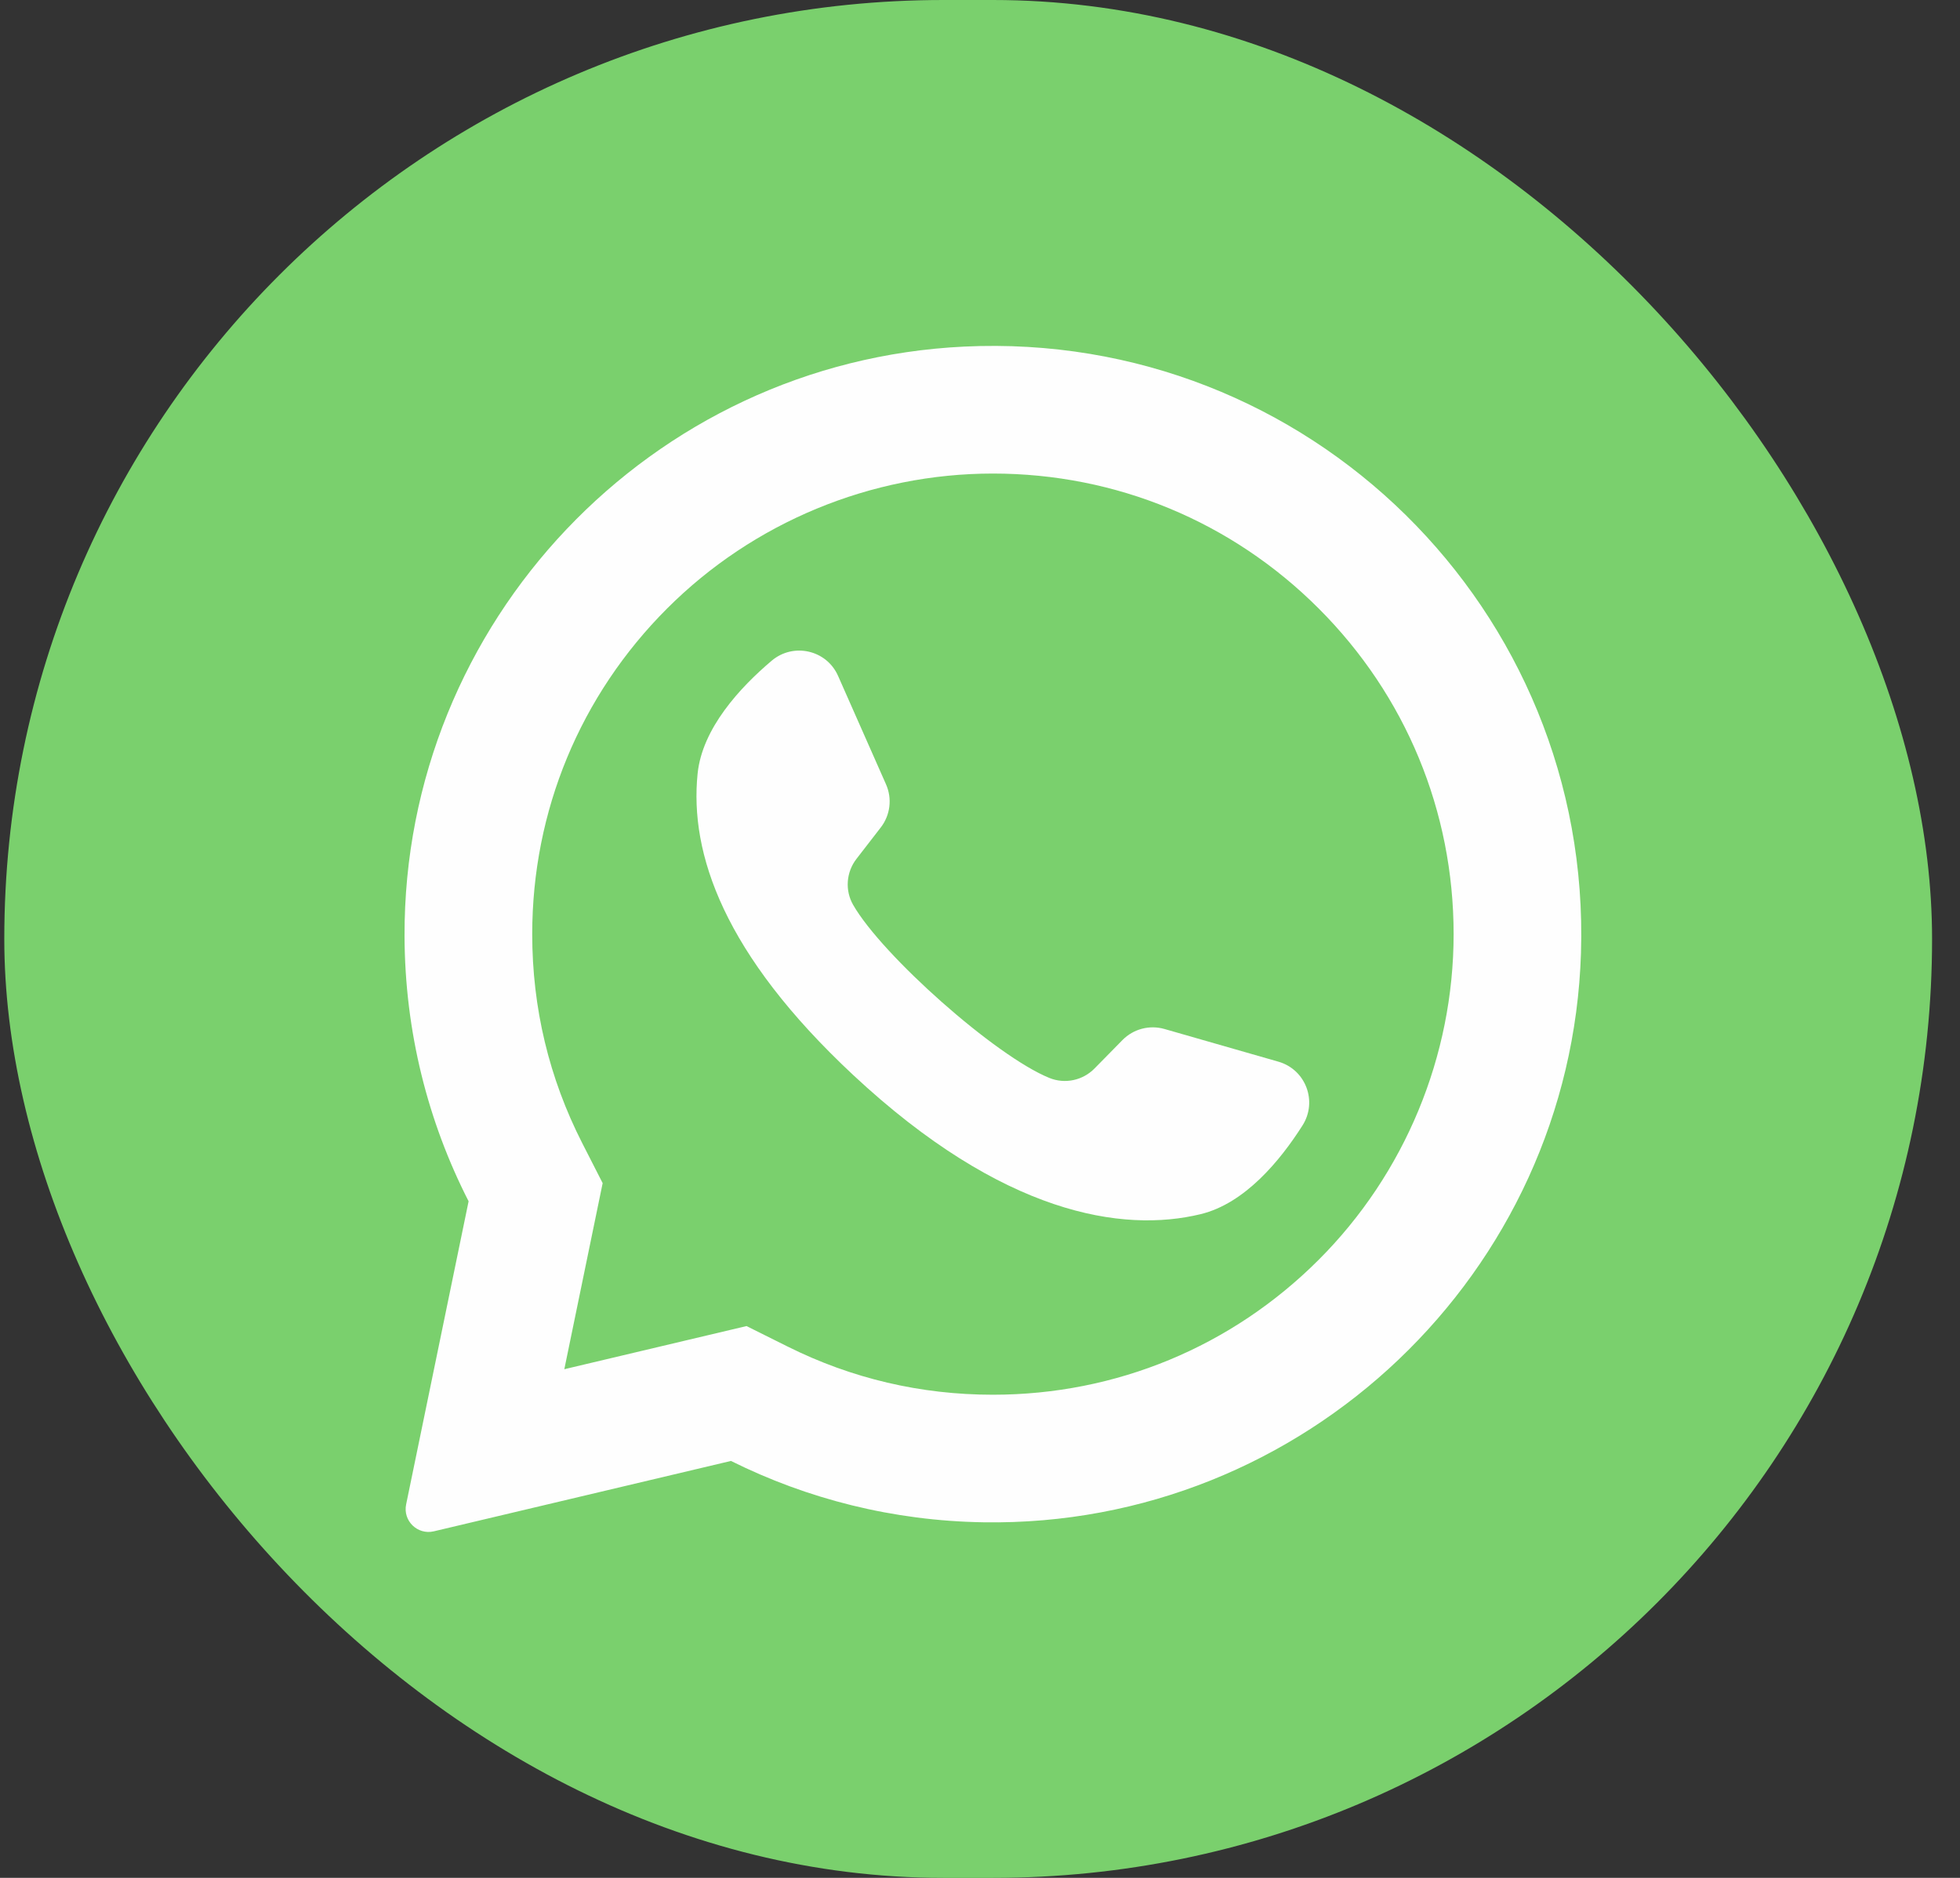
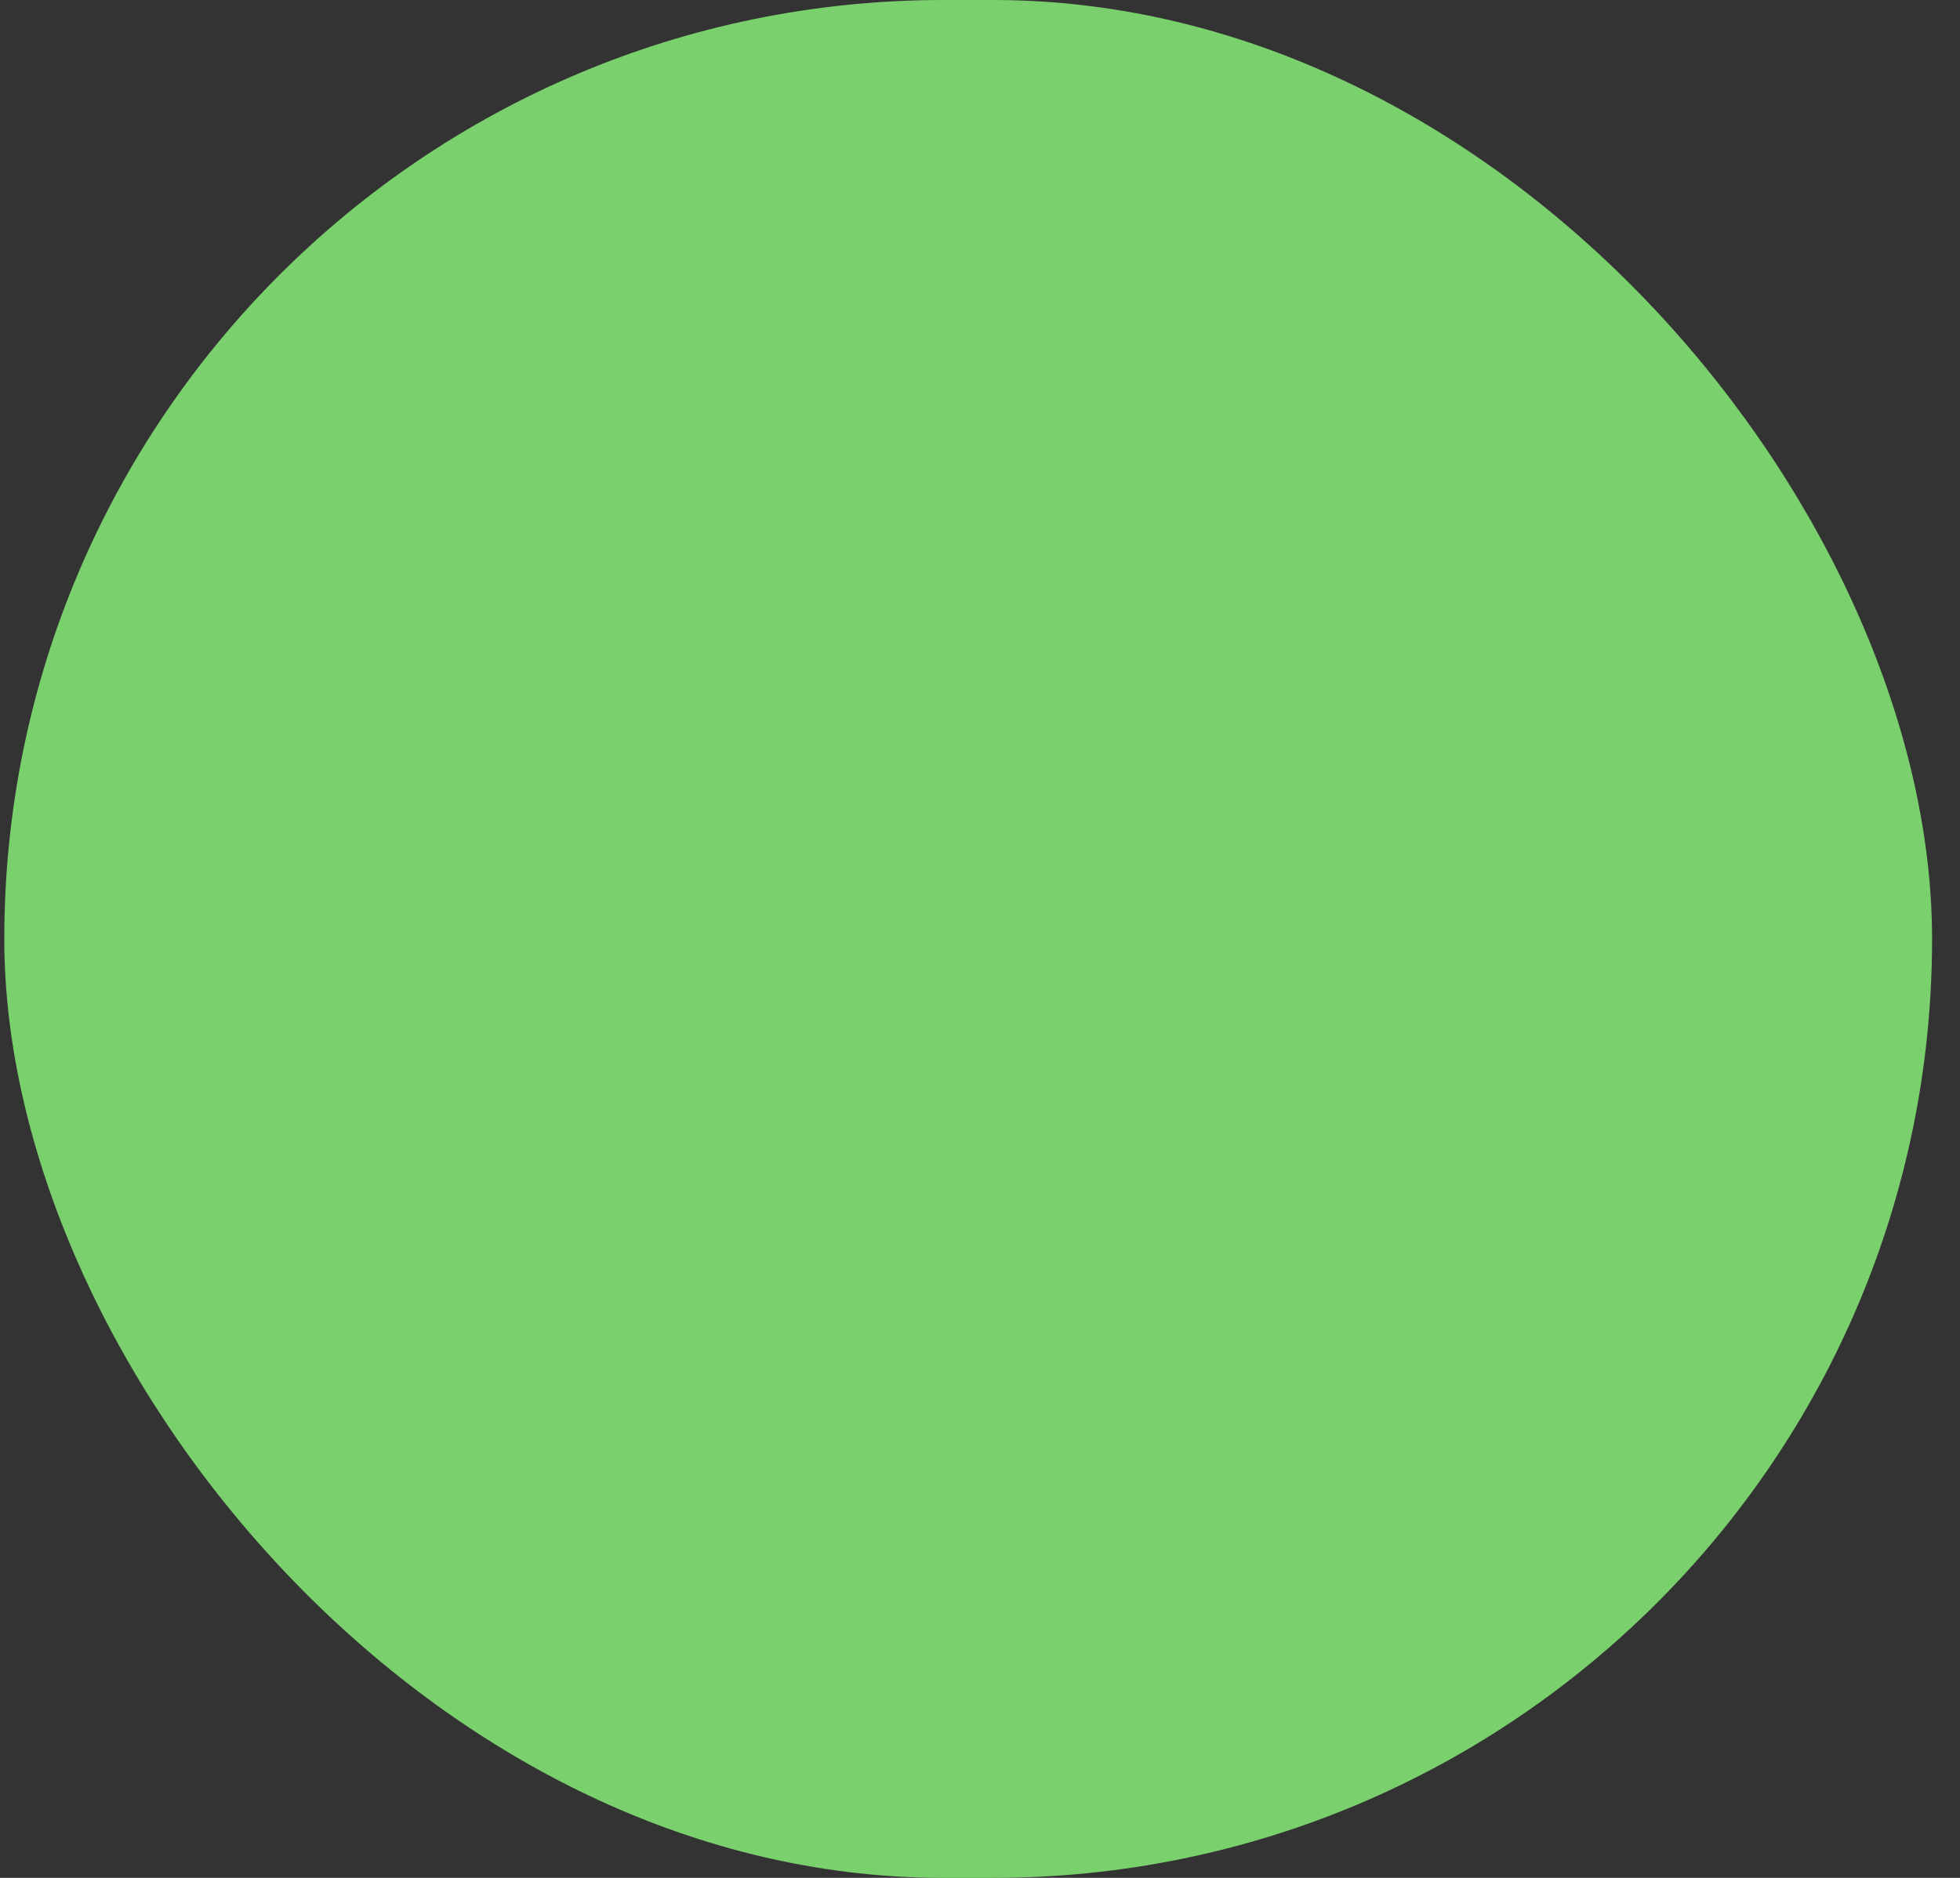
<svg xmlns="http://www.w3.org/2000/svg" width="48" height="46" viewBox="0 0 48 46" fill="none">
  <rect x="0" y="0" width="48" height="46" fill="#333333" stroke="none" />
  <rect x="0.105" width="47.211" height="46" rx="23" fill="#7AD06D" />
  <g clip-path="url(#clip0)">
-     <path d="M23.612 8.49C15.939 8.856 9.884 15.246 9.907 22.927C9.914 25.267 10.479 27.475 11.476 29.426L9.946 36.852C9.863 37.254 10.225 37.605 10.624 37.511L17.901 35.787C19.77 36.718 21.87 37.256 24.092 37.29C31.934 37.41 38.473 31.183 38.718 23.343C38.98 14.94 32.044 8.089 23.612 8.49ZM32.294 30.86C30.163 32.991 27.33 34.165 24.316 34.165C22.552 34.165 20.862 33.769 19.295 32.988L18.282 32.483L13.82 33.54L14.759 28.982L14.26 28.004C13.447 26.411 13.034 24.688 13.034 22.883C13.034 19.869 14.207 17.036 16.338 14.905C18.45 12.793 21.33 11.6 24.316 11.6C27.33 11.6 30.163 12.774 32.294 14.905C34.425 17.036 35.598 19.869 35.599 22.882C35.598 25.869 34.406 28.748 32.294 30.86Z" fill="#FEFEFE" />
-     <path d="M31.309 26.007L28.518 25.206C28.151 25.101 27.756 25.205 27.489 25.477L26.806 26.172C26.518 26.466 26.082 26.56 25.701 26.406C24.38 25.871 21.603 23.402 20.894 22.167C20.689 21.811 20.723 21.365 20.974 21.04L21.57 20.269C21.804 19.967 21.853 19.561 21.698 19.212L20.524 16.556C20.243 15.92 19.43 15.735 18.899 16.184C18.12 16.843 17.196 17.844 17.084 18.953C16.885 20.909 17.724 23.374 20.895 26.334C24.559 29.753 27.493 30.205 29.403 29.742C30.487 29.48 31.353 28.428 31.899 27.567C32.272 26.979 31.977 26.199 31.309 26.007Z" fill="#FEFEFE" />
-   </g>
+     </g>
  <defs>
    <clipPath id="clip0">
-       <rect width="29.053" height="29.053" fill="white" transform="translate(9.79 8.474)" />
-     </clipPath>
+       </clipPath>
  </defs>
</svg>